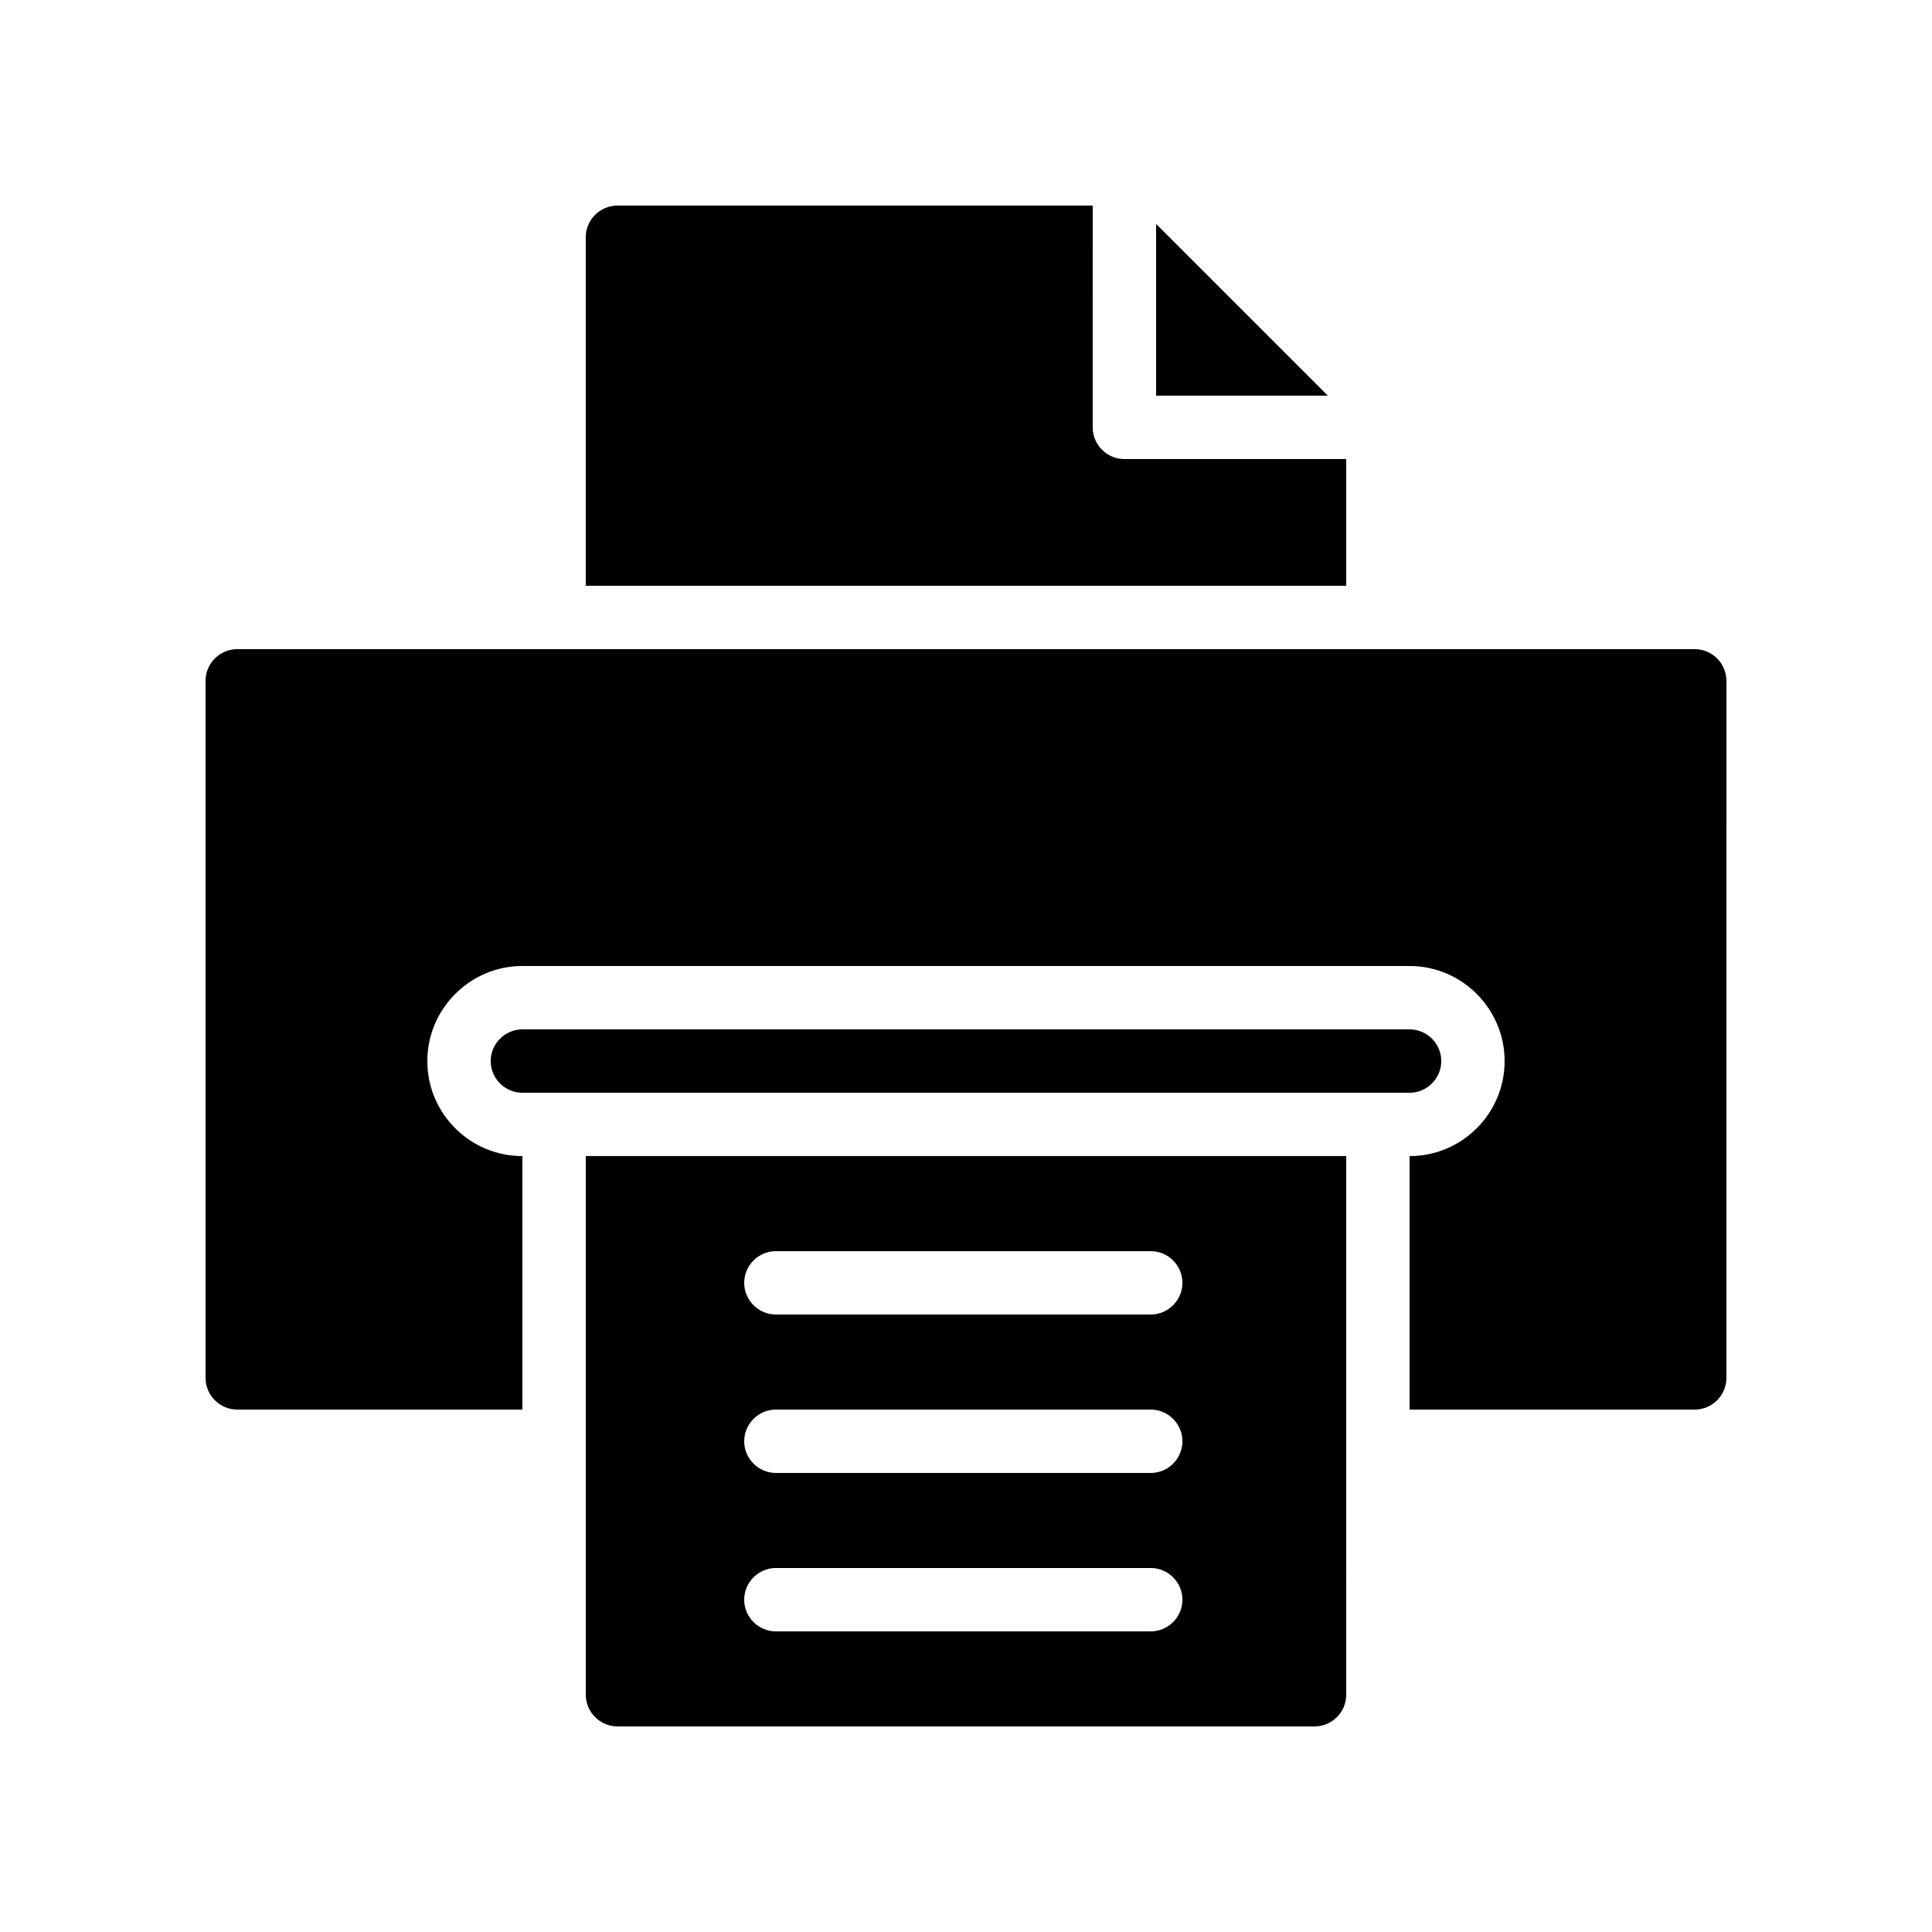
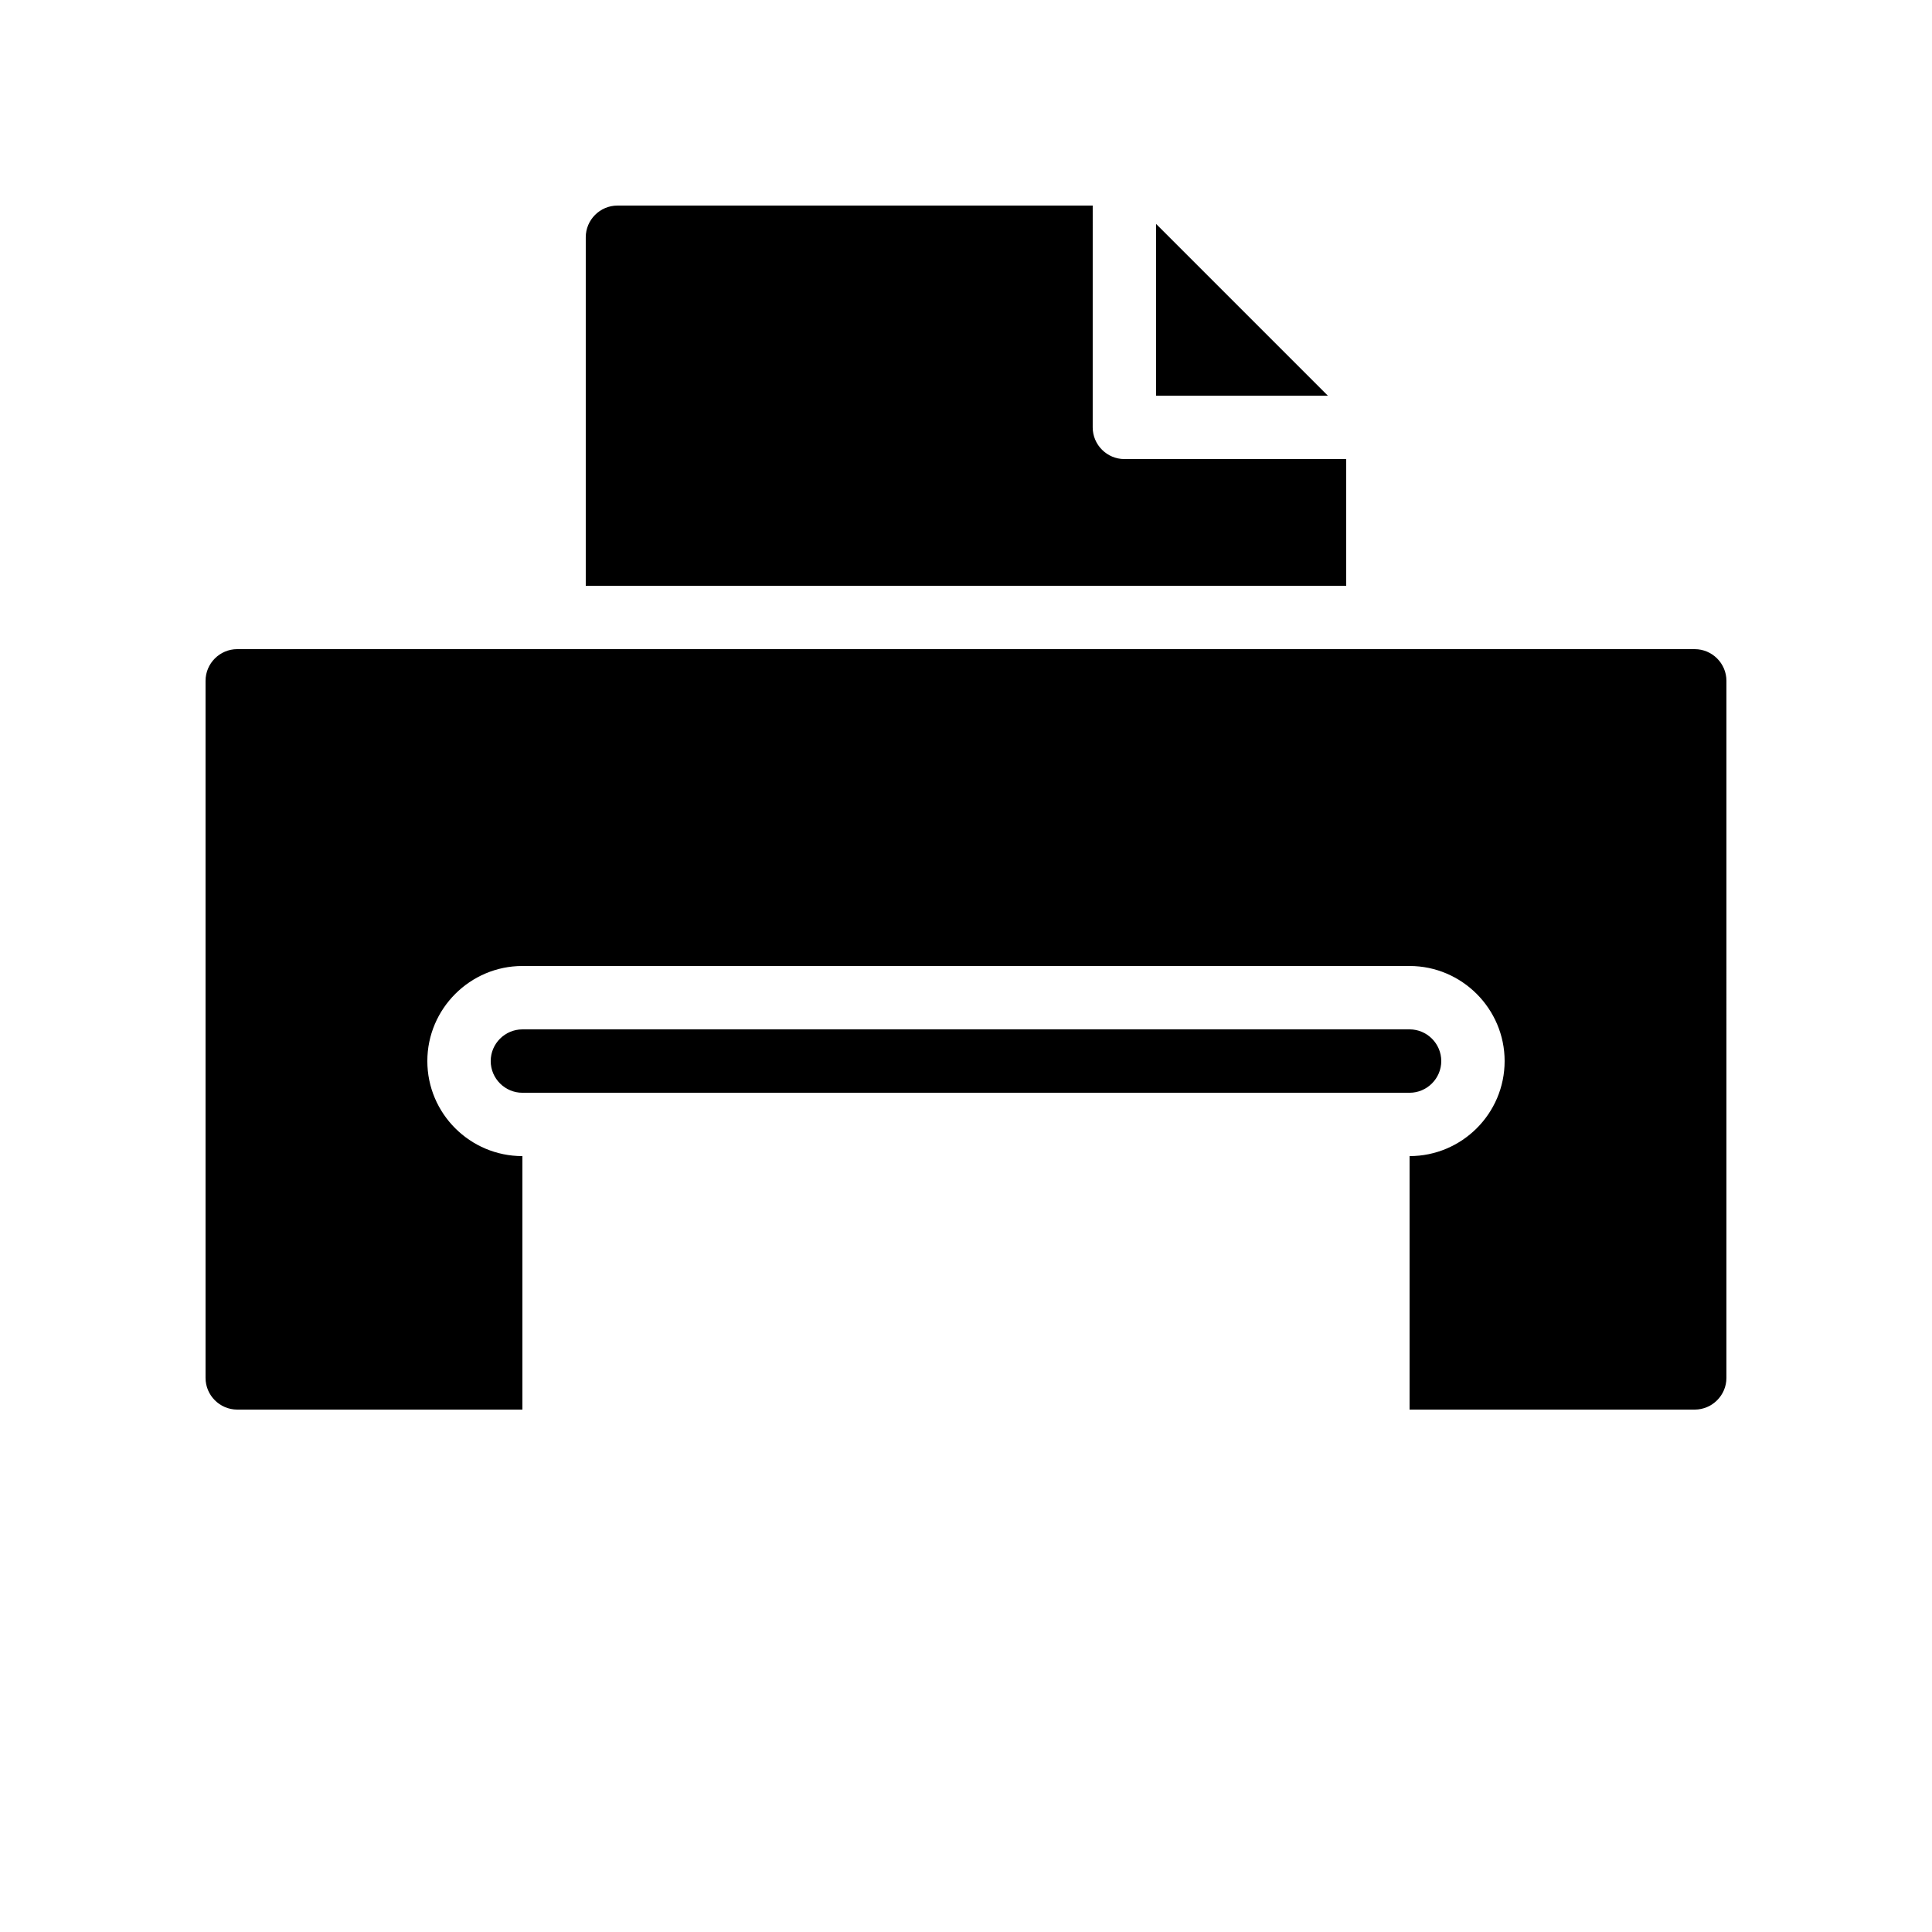
<svg xmlns="http://www.w3.org/2000/svg" fill="#000000" width="800px" height="800px" version="1.1" viewBox="144 144 512 512">
  <g>
    <path d="m593.12 316.03h-386.25c-4.617 0-8.398 3.777-8.398 8.398v184.73c0 4.617 3.777 8.398 8.398 8.398h75.57v-67.176c-13.855 0-25.191-11.25-25.191-25.191 0-13.855 11.336-25.191 25.191-25.191h235.11c13.855 0 25.191 11.336 25.191 25.191 0 13.938-11.336 25.191-25.191 25.191v67.176h75.57c4.617 0 8.398-3.777 8.398-8.398l0.004-184.73c0-4.617-3.781-8.395-8.398-8.395z" />
    <path d="m307.63 198.48c-4.617 0-8.398 3.777-8.398 8.398v92.363h201.52v-33.586h-58.777c-4.617 0-8.398-3.777-8.398-8.398l0.004-58.777z" />
    <path d="m450.38 248.86h45.512l-45.512-45.512z" />
    <path d="m525.95 425.19c0-4.617-3.777-8.398-8.398-8.398l-235.11 0.004c-4.617 0-8.398 3.777-8.398 8.398 0 4.617 3.777 8.398 8.398 8.398h235.11c4.621-0.004 8.398-3.781 8.398-8.402z" />
-     <path d="m299.24 593.12c0 4.617 3.777 8.398 8.398 8.398h184.73c4.617 0 8.398-3.777 8.398-8.398l-0.004-142.75h-201.52zm50.379-117.55h99.336c4.617 0 8.398 3.777 8.398 8.398 0 4.617-3.777 8.398-8.398 8.398l-99.336-0.004c-4.617 0-8.398-3.777-8.398-8.398 0.004-4.617 3.781-8.395 8.398-8.395zm0 41.984h99.336c4.617 0 8.398 3.777 8.398 8.398 0 4.617-3.777 8.398-8.398 8.398l-99.336-0.004c-4.617 0-8.398-3.777-8.398-8.398 0.004-4.617 3.781-8.395 8.398-8.395zm0 41.984h99.336c4.617 0 8.398 3.777 8.398 8.398 0 4.617-3.777 8.398-8.398 8.398l-99.336-0.004c-4.617 0-8.398-3.777-8.398-8.398 0.004-4.617 3.781-8.395 8.398-8.395z" />
  </g>
</svg>